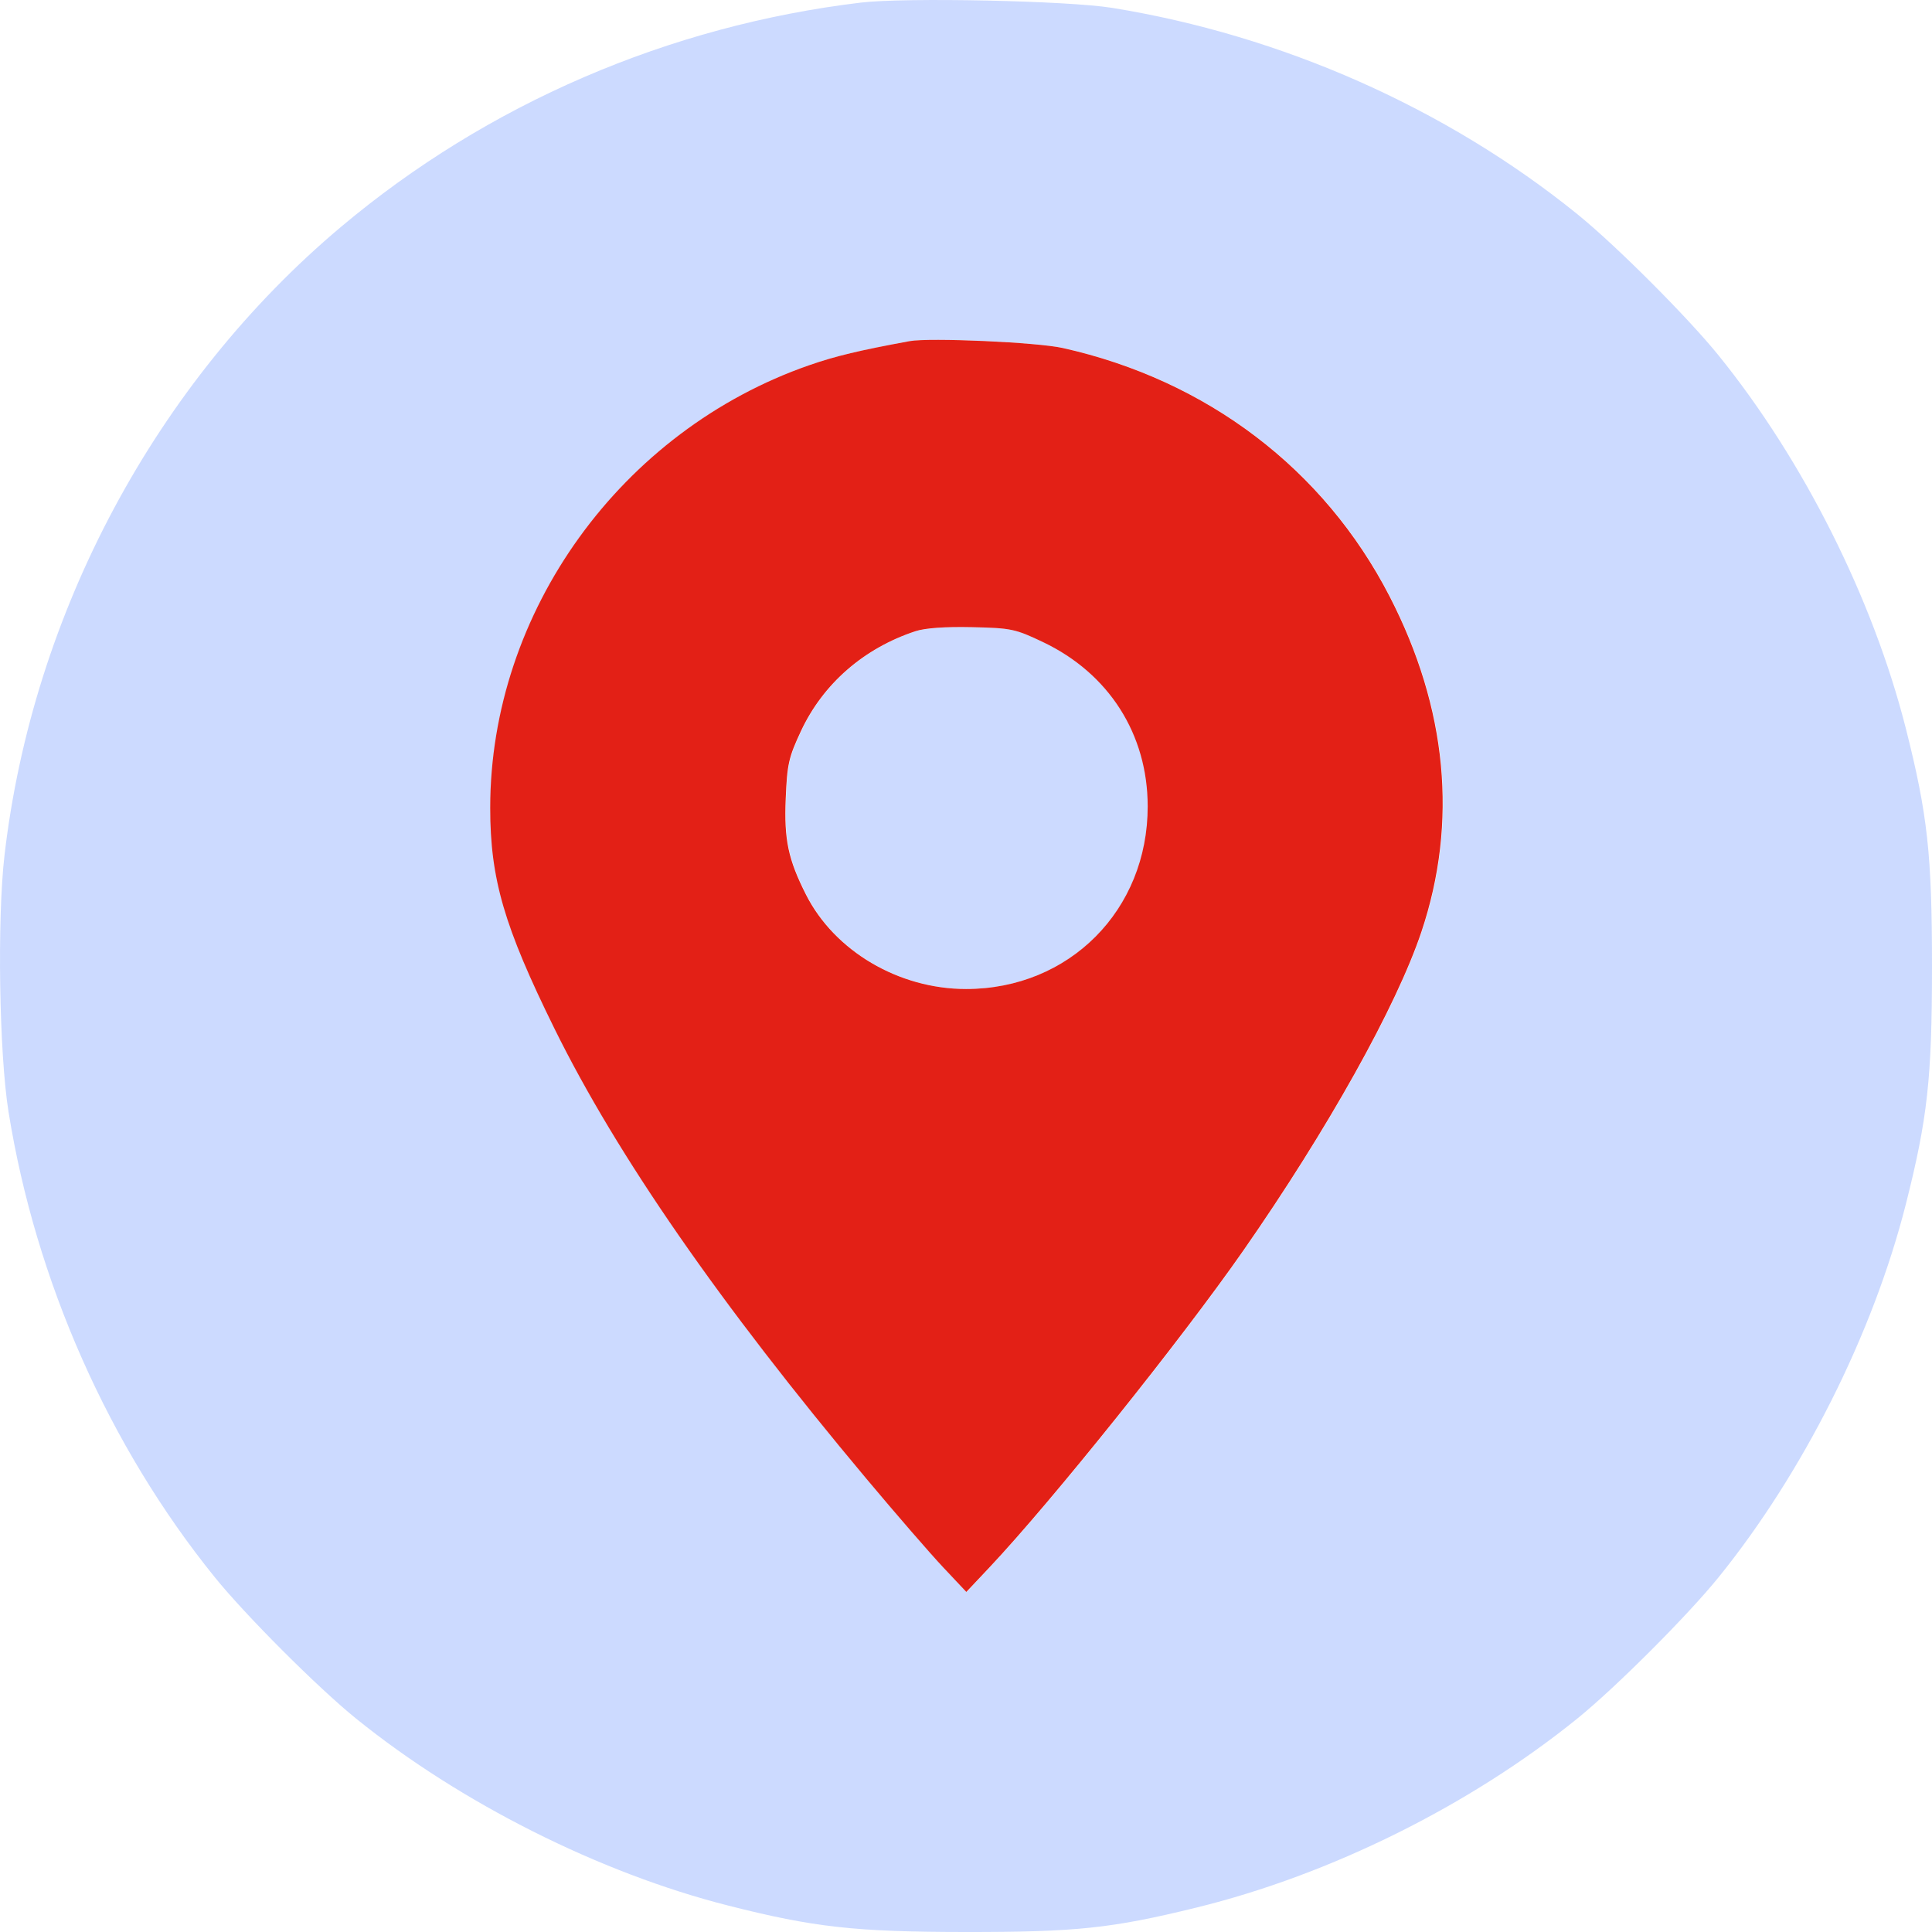
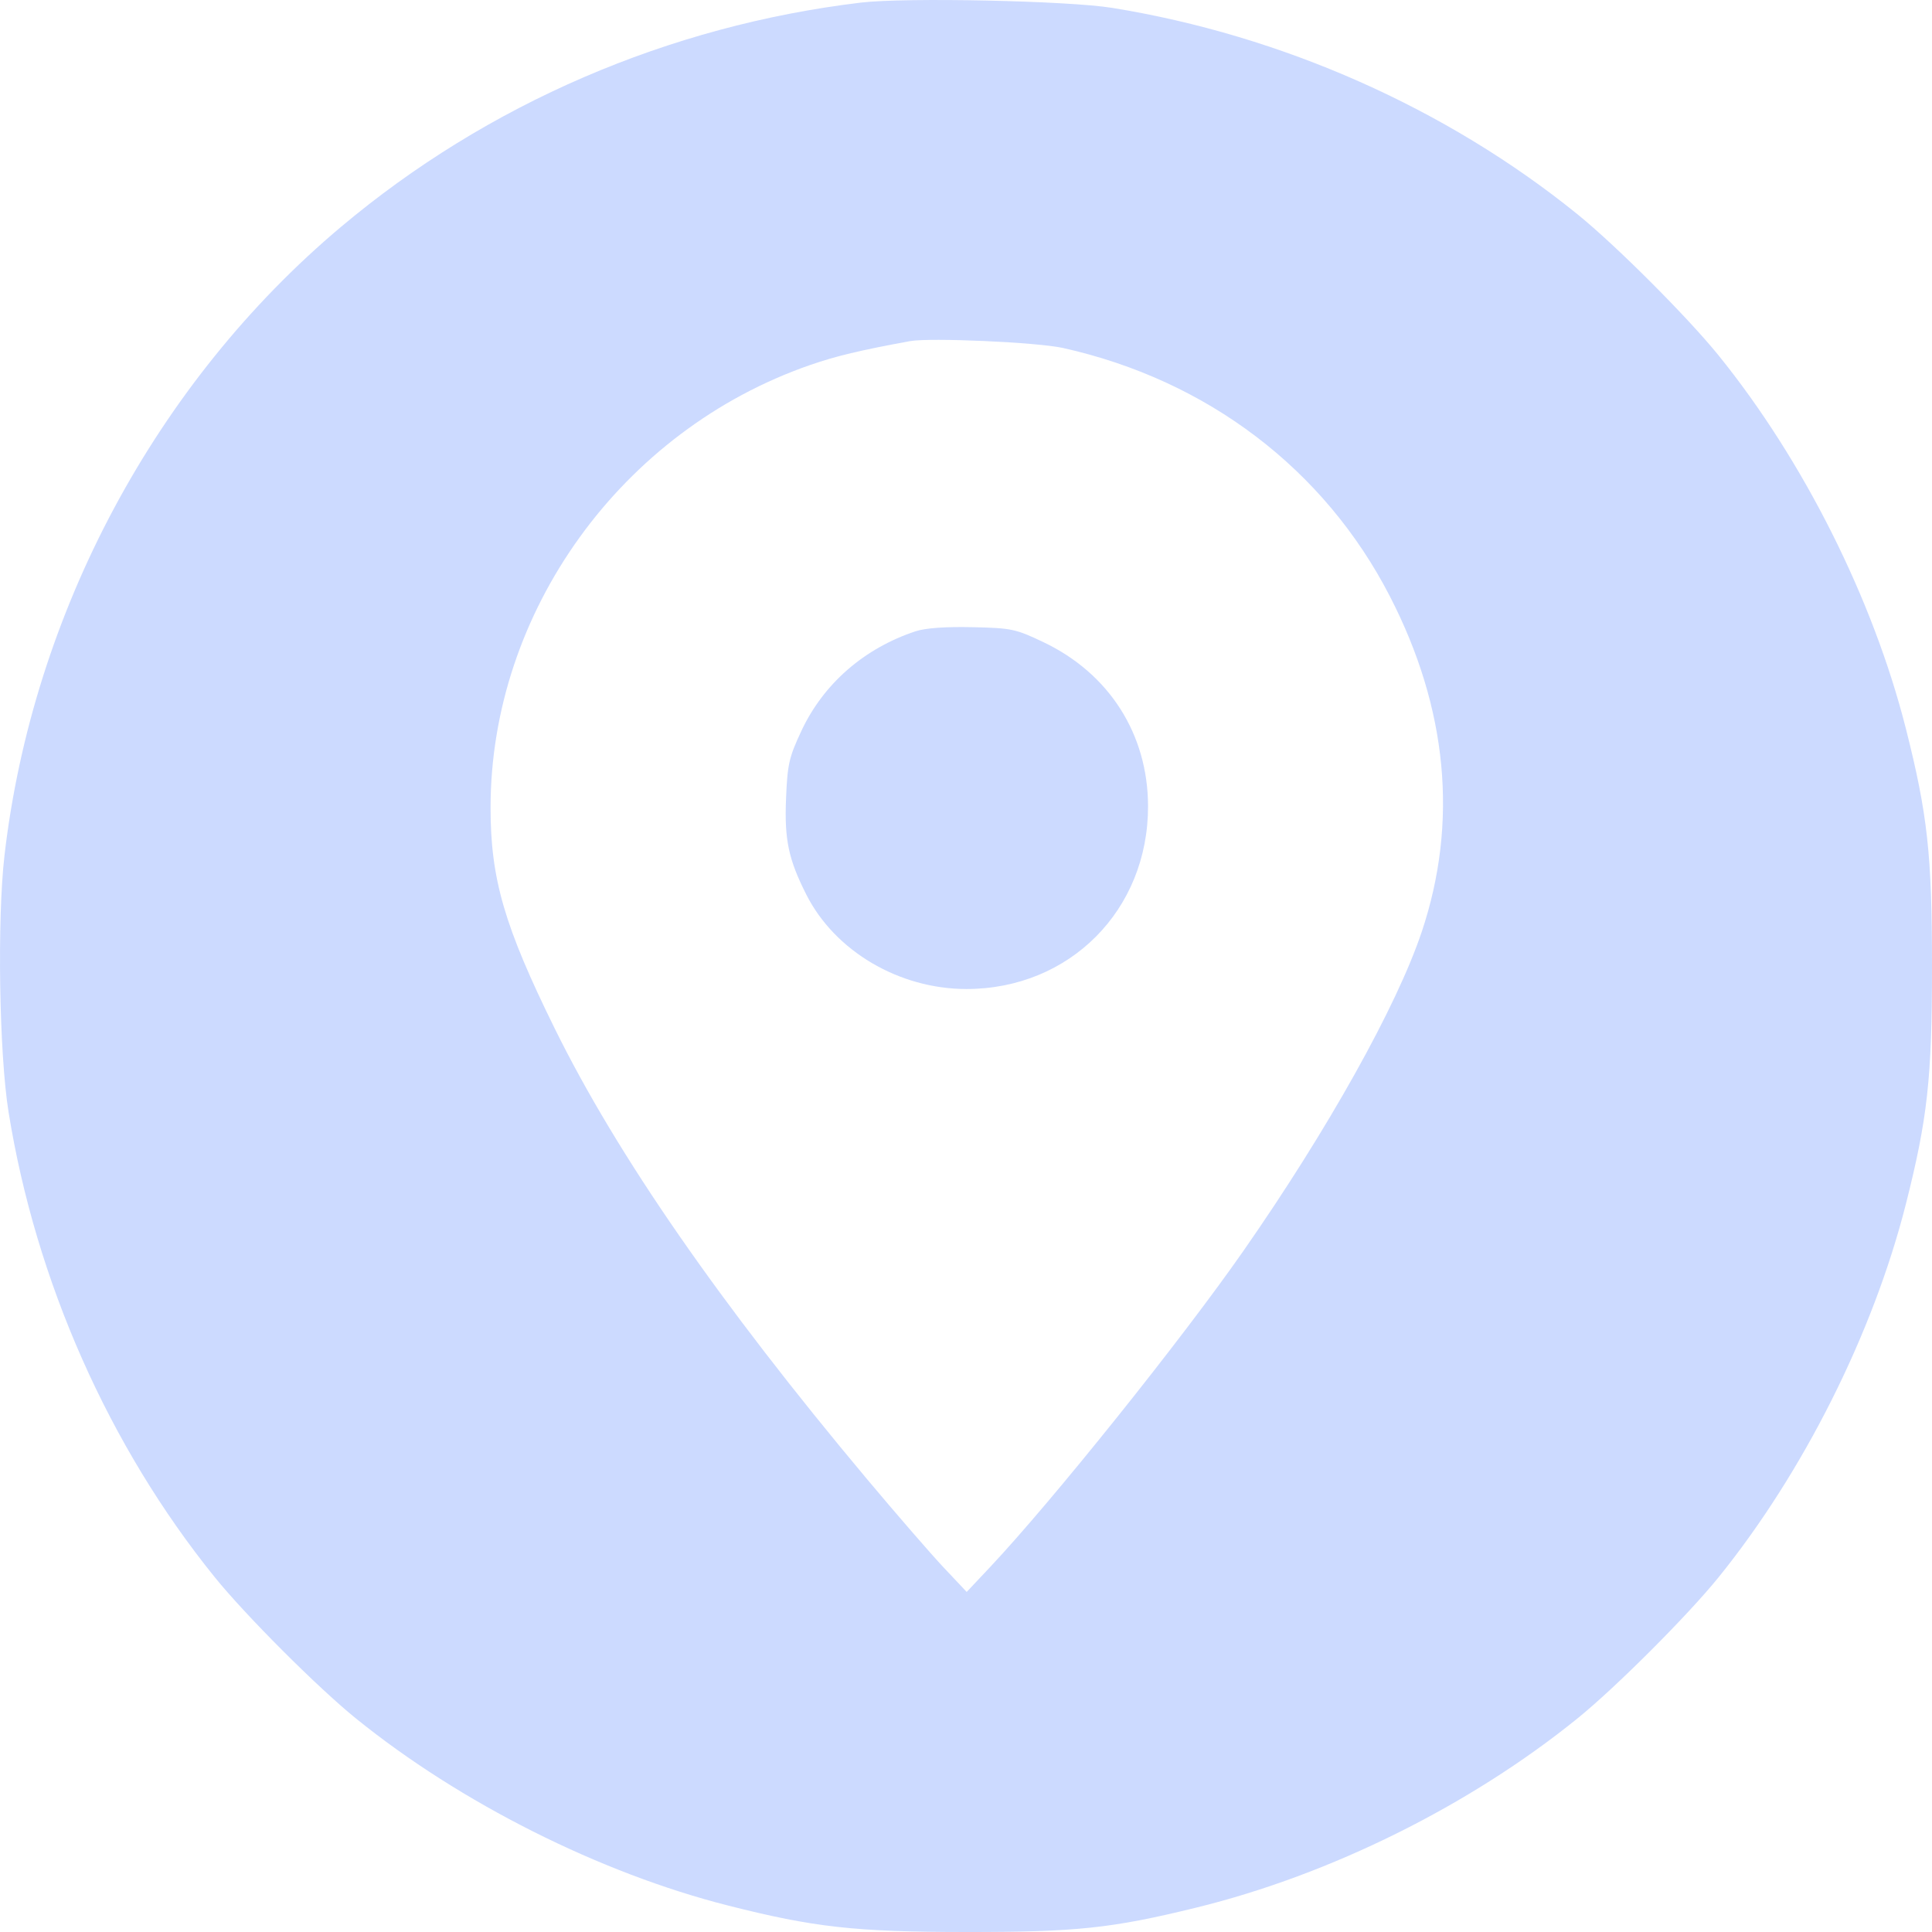
<svg xmlns="http://www.w3.org/2000/svg" width="67" height="67" viewBox="0 0 67 67" fill="none">
  <path fill-rule="evenodd" clip-rule="evenodd" d="M29.854 0.09C23.194 0.889 16.906 3.6 11.835 7.86C5.415 13.253 1.134 21.246 0.156 29.662C-0.102 31.888 -0.029 36.534 0.296 38.559C1.239 44.431 3.777 50.157 7.448 54.697C8.522 56.025 11.017 58.521 12.345 59.596C15.963 62.523 20.801 64.955 25.255 66.084C28.222 66.837 29.649 66.996 33.458 67C37.325 67.004 38.548 66.875 41.491 66.153C46.142 65.011 50.974 62.613 54.702 59.596C56.031 58.521 58.526 56.025 59.6 54.697C62.535 51.067 64.957 46.243 66.093 41.761C66.846 38.786 67 37.389 67 33.512C67 29.634 66.846 28.238 66.093 25.263C64.953 20.768 62.544 15.967 59.6 12.327C58.526 10.998 56.031 8.503 54.702 7.428C50.166 3.757 44.461 1.226 38.569 0.273C37.035 0.024 31.389 -0.094 29.854 0.09ZM36.866 12.068C41.869 13.184 45.928 16.268 48.2 20.68C50.201 24.563 50.577 28.517 49.305 32.313C48.44 34.898 46.044 39.185 43.124 43.375C40.972 46.464 36.484 52.064 34.326 54.355L33.524 55.207L32.721 54.355C32.28 53.886 31.078 52.5 30.051 51.275C24.975 45.217 21.409 40.071 19.241 35.675C17.491 32.124 17.012 30.478 17.012 28.015C17.012 21.218 21.55 14.927 28.09 12.66C28.988 12.348 29.822 12.149 31.558 11.83C32.253 11.703 35.977 11.869 36.866 12.068ZM31.755 21.891C29.966 22.483 28.557 23.711 27.791 25.348C27.362 26.265 27.308 26.502 27.259 27.699C27.201 29.12 27.345 29.802 27.961 31.021C28.951 32.983 31.18 34.298 33.514 34.298C37.096 34.298 39.818 31.559 39.813 27.96C39.81 25.461 38.468 23.357 36.185 22.269C35.219 21.809 35.081 21.78 33.72 21.75C32.794 21.729 32.092 21.78 31.755 21.891Z" fill="#0047FF" fill-opacity="0.2" />
-   <path fill-rule="evenodd" clip-rule="evenodd" d="M36.854 12.068C41.858 13.184 45.916 16.268 48.189 20.68C50.19 24.563 50.565 28.517 49.294 32.313C48.428 34.898 46.033 39.185 43.113 43.375C40.96 46.463 36.473 52.064 34.315 54.355L33.512 55.207L32.71 54.355C32.268 53.886 31.067 52.5 30.04 51.274C24.963 45.217 21.398 40.071 19.23 35.675C17.479 32.124 17 30.478 17 28.015C17 21.218 21.539 14.927 28.078 12.66C28.977 12.348 29.811 12.149 31.547 11.83C32.242 11.703 35.966 11.869 36.854 12.068ZM31.743 21.891C29.954 22.483 28.546 23.711 27.779 25.348C27.35 26.265 27.297 26.502 27.248 27.699C27.189 29.12 27.334 29.802 27.949 31.021C28.94 32.983 31.169 34.298 33.502 34.298C37.084 34.298 39.806 31.559 39.801 27.959C39.798 25.461 38.457 23.357 36.174 22.269C35.208 21.809 35.07 21.78 33.709 21.75C32.782 21.729 32.08 21.779 31.743 21.891Z" fill="#E32016" />
</svg>